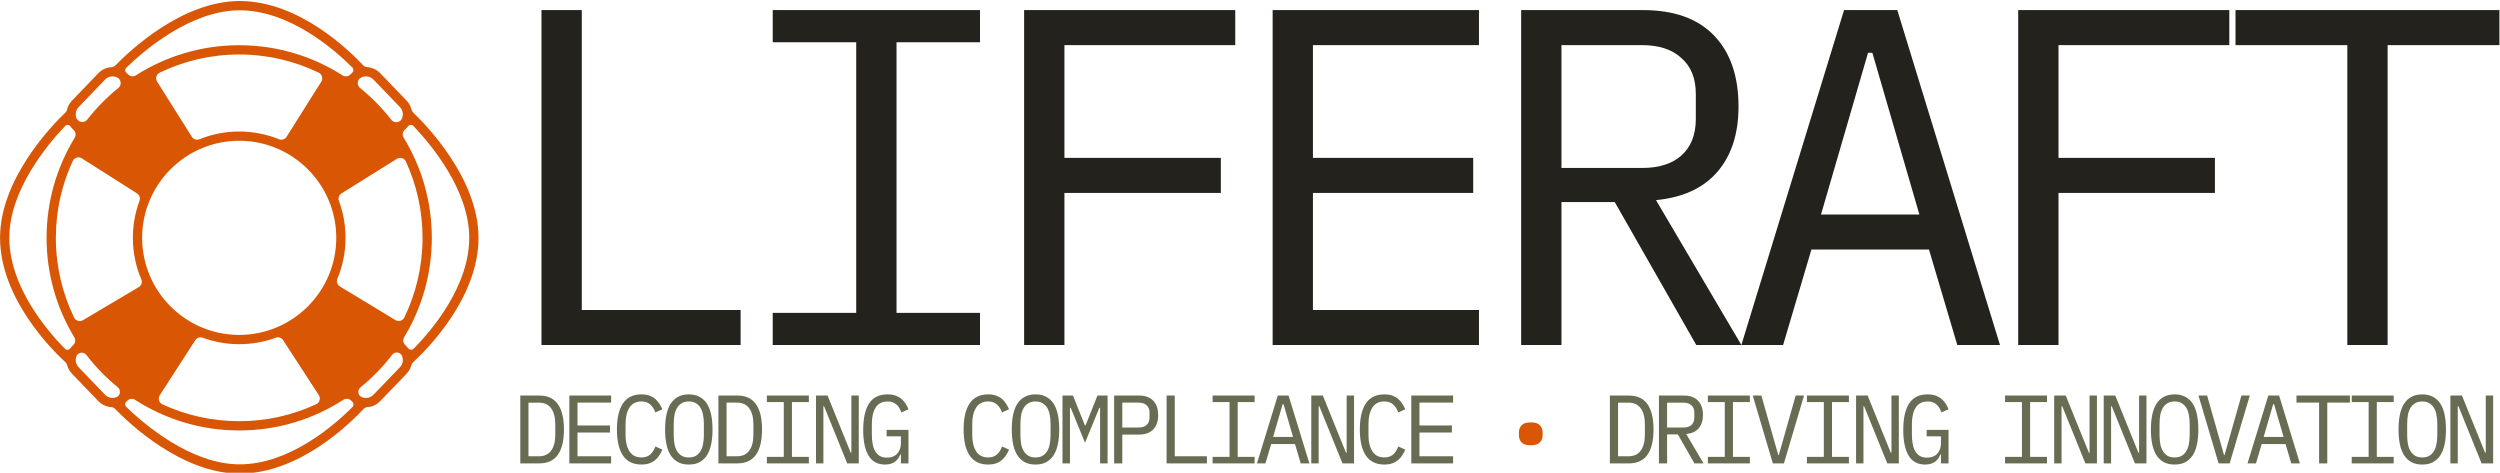
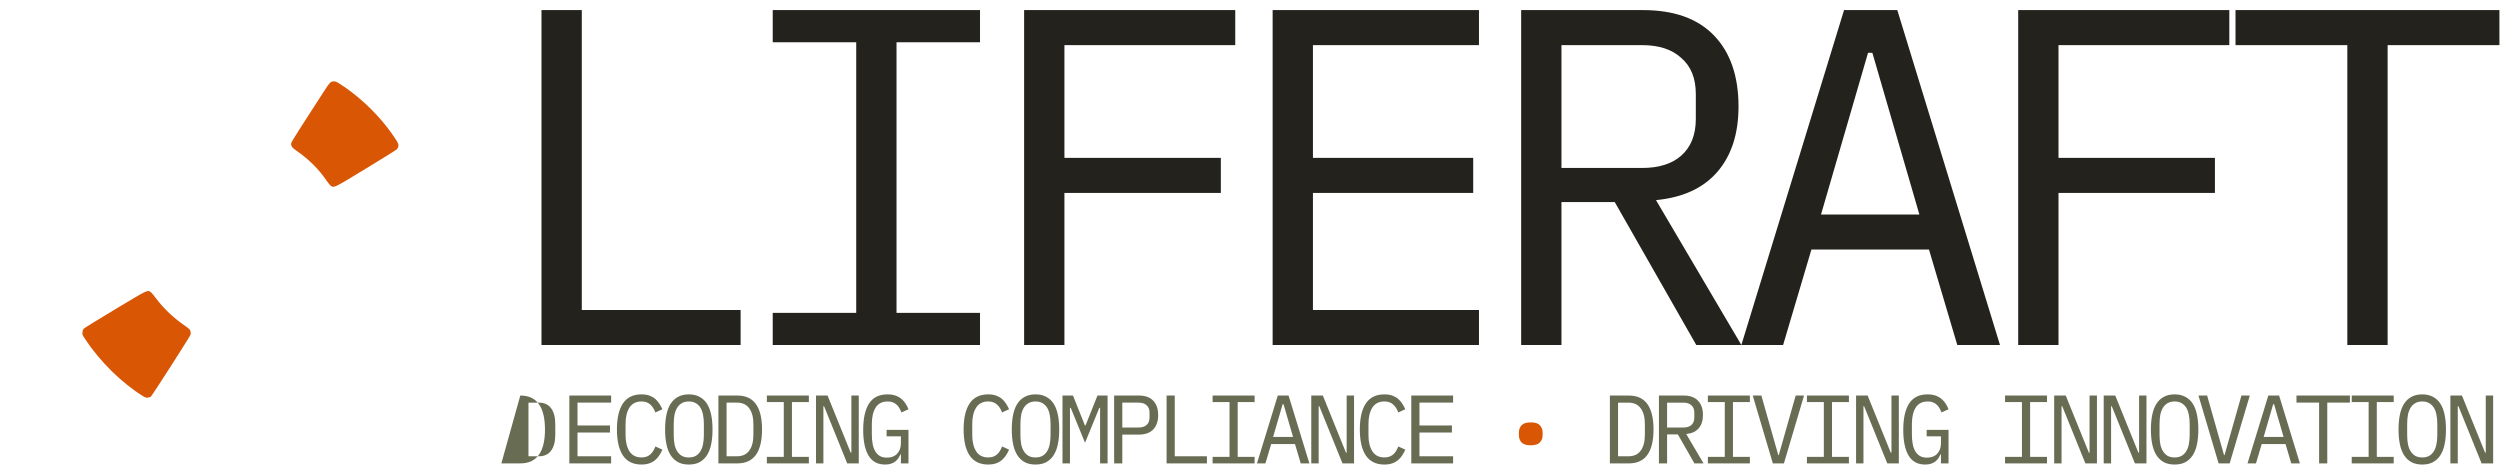
<svg xmlns="http://www.w3.org/2000/svg" xmlns:ns1="http://sodipodi.sourceforge.net/DTD/sodipodi-0.dtd" xmlns:ns2="http://www.inkscape.org/namespaces/inkscape" version="1.1" id="svg2" width="1586.619" height="300.001" viewBox="0 0 1586.619 300.001" ns1:docname="liferaft-logo.svg" ns2:version="1.4 (e7c3feb1, 2024-10-09)" ns2:export-filename="liferaft 3.0 IBM.png" ns2:export-xdpi="96" ns2:export-ydpi="96">
  <defs id="defs6" />
  <ns1:namedview id="namedview4" pagecolor="#ffffff" bordercolor="#000000" borderopacity="0.25" ns2:showpageshadow="true" ns2:pageopacity="0.0" ns2:pagecheckerboard="false" ns2:deskcolor="#ffffff" showgrid="false" ns2:clip-to-page="false" showborder="true" ns2:zoom="0.51" ns2:cx="933.33333" ns2:cy="84.313725" ns2:window-width="1920" ns2:window-height="953" ns2:window-x="0" ns2:window-y="25" ns2:window-maximized="1" ns2:current-layer="g8" />
  <g id="g8" ns2:groupmode="layer" ns2:label="ink_ext_XXXXXX" transform="matrix(1.333,0,0,-1.333,128.053,2616.667)">
    <path style="fill:#6c6753;fill-opacity:1;stroke-width:58.999" d="" id="path8" transform="matrix(0.75,0,0,-0.75,0,2000)" />
    <path style="fill:#d85604;fill-opacity:1;stroke-width:1.304" d="" id="path29" transform="matrix(0.75,0,0,-0.75,0,2000)" />
    <path style="fill:#d85604;fill-opacity:1;stroke-width:0.922" d="" id="path36" transform="matrix(0.75,0,0,-0.75,0,2000)" />
    <path style="fill:#d85604;fill-opacity:1;stroke-width:2.21" d="" id="path39" transform="matrix(0.75,0,0,-0.75,0,2000)" />
    <path style="font-size:228.45px;font-family:'IBM Plex Mono';-inkscape-font-specification:'IBM Plex Mono';letter-spacing:-18.75px;word-spacing:0px;fill:#24221c;stroke-width:184.532" d="m 161.739,1798.726 v 159.458 h 19.19 v -142.781 h 75.617 v -16.677 z m 110.096,0 v 15.306 h 39.75 v 128.846 h -39.75 v 15.306 h 98.69 v -15.306 h -39.75 V 1814.032 h 39.75 v -15.306 z m 119.691,0 v 159.458 h 100.518 v -16.677 h -81.328 v -53.686 h 74.475 v -16.677 h -74.475 v -72.419 z m 118.32,0 v 159.458 h 98.234 v -16.677 h -79.044 v -53.686 h 76.302 v -16.677 h -76.302 v -55.742 h 79.044 v -16.677 z m 137.51,0 h -19.19 v 159.458 h 58.026 q 22.16,0 33.811,-12.108 11.651,-12.108 11.651,-33.811 0,-19.418 -10.052,-31.069 -10.052,-11.651 -29.242,-13.479 l 40.664,-68.992 h -21.474 l -38.837,68.078 h -25.358 z m 38.38,84.298 q 12.108,0 18.733,5.94 6.854,6.168 6.854,17.362 v 11.879 q 0,11.194 -6.854,17.134 -6.625,6.168 -18.733,6.168 h -38.38 v -58.483 z m 150.075,-84.298 -13.479,45.462 h -55.97 l -13.479,-45.462 h -19.875 l 48.888,159.458 h 25.358 l 48.888,-159.458 z m -40.436,139.126 h -2.056 l -22.388,-76.988 h 46.832 z m 69.432,-139.126 v 159.458 h 100.518 v -16.677 h -81.328 v -53.686 h 74.475 v -16.677 h -74.475 v -72.419 z m 175.889,142.781 v -142.781 h -19.19 v 142.781 h -53.229 v 16.677 h 125.647 v -16.677 z" id="text1" aria-label="LIFERAFT" />
    <g id="text2" style="font-weight:500;font-size:46.275px;font-family:dosis;-inkscape-font-specification:'dosis Medium';letter-spacing:-4.185px;word-spacing:0px;fill:#676c53;stroke-width:146.652" transform="matrix(1,0,0,-1,0,4.594)" aria-label="DECODING COMPLIANCE • DRIVING INNOVATION">
-       <path style="font-weight:normal;font-family:'IBM Plex Mono';-inkscape-font-specification:'IBM Plex Mono'" d="m 151.655,-1770.078 h 9.024 q 5.923,0 8.838,4.072 2.915,4.072 2.915,12.078 0,8.005 -2.915,12.078 -2.915,4.072 -8.838,4.072 h -9.024 z m 8.838,28.922 q 3.887,0 5.831,-2.684 1.99,-2.684 1.99,-7.589 v -4.998 q 0,-4.905 -1.99,-7.589 -1.944,-2.684 -5.831,-2.684 h -4.951 v 25.544 z m 14.51,3.378 v -32.3 h 19.898 v 3.378 h -16.011 v 10.875 h 15.456 v 3.378 h -15.456 v 11.291 h 16.011 v 3.378 z m 34.362,0.555 q -5.923,0 -8.838,-4.304 -2.869,-4.303 -2.869,-12.402 0,-8.098 2.869,-12.402 2.915,-4.303 8.838,-4.303 2.221,0 3.841,0.602 1.62,0.602 2.776,1.62 1.157,1.018 1.944,2.314 0.787,1.249 1.388,2.545 l -3.332,1.527 q -0.416,-1.064 -0.972,-1.99 -0.555,-0.972 -1.342,-1.666 -0.74,-0.74 -1.805,-1.157 -1.018,-0.416 -2.499,-0.416 -3.841,0 -5.738,2.915 -1.851,2.915 -1.851,7.774 v 5.275 q 0,4.859 1.851,7.774 1.897,2.915 5.738,2.915 1.481,0 2.499,-0.416 1.064,-0.416 1.805,-1.111 0.787,-0.74 1.342,-1.666 0.555,-0.972 0.972,-2.036 l 3.332,1.527 q -0.602,1.342 -1.388,2.591 -0.787,1.25 -1.944,2.268 -1.157,1.018 -2.776,1.62 -1.62,0.602 -3.841,0.602 z m 22.516,0 q -2.962,0 -5.09,-1.111 -2.129,-1.157 -3.517,-3.285 -1.388,-2.129 -2.036,-5.229 -0.648,-3.1 -0.648,-7.08 0,-3.933 0.648,-7.034 0.648,-3.147 2.036,-5.275 1.388,-2.129 3.517,-3.239 2.129,-1.157 5.09,-1.157 2.962,0 5.09,1.157 2.129,1.111 3.517,3.239 1.388,2.129 2.036,5.275 0.648,3.1 0.648,7.034 0,3.98 -0.648,7.08 -0.648,3.1 -2.036,5.229 -1.388,2.129 -3.517,3.285 -2.129,1.111 -5.09,1.111 z m 0,-3.378 q 1.944,0 3.286,-0.74 1.342,-0.787 2.221,-2.175 0.879,-1.388 1.249,-3.332 0.416,-1.99 0.416,-4.442 v -5.275 q 0,-2.406 -0.416,-4.396 -0.37,-1.99 -1.249,-3.378 -0.879,-1.388 -2.221,-2.129 -1.342,-0.787 -3.286,-0.787 -1.944,0 -3.286,0.787 -1.342,0.74 -2.221,2.129 -0.879,1.388 -1.296,3.378 -0.37,1.99 -0.37,4.396 v 5.275 q 0,2.453 0.37,4.442 0.416,1.944 1.296,3.332 0.879,1.388 2.221,2.175 1.342,0.74 3.286,0.74 z m 14.094,-29.477 h 9.024 q 5.923,0 8.838,4.072 2.915,4.072 2.915,12.078 0,8.005 -2.915,12.078 -2.915,4.072 -8.838,4.072 h -9.024 z m 8.838,28.922 q 3.887,0 5.831,-2.684 1.99,-2.684 1.99,-7.589 v -4.998 q 0,-4.905 -1.99,-7.589 -1.944,-2.684 -5.831,-2.684 h -4.951 v 25.544 z m 14.232,3.378 v -3.1 h 8.052 v -26.099 h -8.052 v -3.1 h 19.991 v 3.1 h -8.052 v 26.099 h 8.052 v 3.1 z m 27.236,-27.21 h -0.324 v 27.21 h -3.517 v -32.3 h 5.507 l 11.013,27.21 h 0.324 v -27.21 h 3.517 v 32.3 h -5.507 z m 36.583,22.906 h -0.231 q -0.416,0.925 -0.972,1.805 -0.555,0.879 -1.435,1.573 -0.833,0.648 -2.036,1.064 -1.203,0.416 -2.869,0.416 -5.275,0 -7.867,-4.257 -2.545,-4.257 -2.545,-12.216 0,-8.329 2.823,-12.633 2.823,-4.303 8.7,-4.303 2.267,0 3.933,0.602 1.666,0.602 2.823,1.62 1.203,1.018 1.99,2.314 0.787,1.249 1.296,2.545 l -3.332,1.527 q -0.416,-1.064 -0.972,-1.99 -0.509,-0.972 -1.296,-1.666 -0.74,-0.74 -1.805,-1.157 -1.064,-0.416 -2.499,-0.416 -3.887,0 -5.738,2.915 -1.805,2.915 -1.805,7.774 v 4.998 q 0,2.453 0.37,4.489 0.37,1.99 1.203,3.471 0.879,1.481 2.221,2.314 1.388,0.787 3.378,0.787 3.147,0 4.905,-1.897 1.758,-1.897 1.758,-4.905 v -3.332 h -6.802 v -3.1 h 10.412 v 15.965 h -3.609 z m 41.561,4.859 q -5.923,0 -8.838,-4.304 -2.869,-4.303 -2.869,-12.402 0,-8.098 2.869,-12.402 2.915,-4.303 8.838,-4.303 2.221,0 3.841,0.602 1.62,0.602 2.776,1.62 1.157,1.018 1.944,2.314 0.787,1.249 1.388,2.545 l -3.332,1.527 q -0.416,-1.064 -0.972,-1.99 -0.555,-0.972 -1.342,-1.666 -0.74,-0.74 -1.805,-1.157 -1.018,-0.416 -2.499,-0.416 -3.841,0 -5.738,2.915 -1.851,2.915 -1.851,7.774 v 5.275 q 0,4.859 1.851,7.774 1.897,2.915 5.738,2.915 1.481,0 2.499,-0.416 1.064,-0.416 1.805,-1.111 0.787,-0.74 1.342,-1.666 0.555,-0.972 0.972,-2.036 l 3.332,1.527 q -0.602,1.342 -1.388,2.591 -0.787,1.25 -1.944,2.268 -1.157,1.018 -2.776,1.62 -1.62,0.602 -3.841,0.602 z m 22.516,0 q -2.962,0 -5.09,-1.111 -2.129,-1.157 -3.517,-3.285 -1.388,-2.129 -2.036,-5.229 -0.648,-3.1 -0.648,-7.08 0,-3.933 0.648,-7.034 0.648,-3.147 2.036,-5.275 1.388,-2.129 3.517,-3.239 2.129,-1.157 5.09,-1.157 2.962,0 5.09,1.157 2.129,1.111 3.517,3.239 1.388,2.129 2.036,5.275 0.648,3.1 0.648,7.034 0,3.98 -0.648,7.08 -0.648,3.1 -2.036,5.229 -1.388,2.129 -3.517,3.285 -2.129,1.111 -5.09,1.111 z m 0,-3.378 q 1.944,0 3.286,-0.74 1.342,-0.787 2.221,-2.175 0.879,-1.388 1.249,-3.332 0.416,-1.99 0.416,-4.442 v -5.275 q 0,-2.406 -0.416,-4.396 -0.37,-1.99 -1.249,-3.378 -0.879,-1.388 -2.221,-2.129 -1.342,-0.787 -3.286,-0.787 -1.944,0 -3.286,0.787 -1.342,0.74 -2.221,2.129 -0.879,1.388 -1.296,3.378 -0.37,1.99 -0.37,4.396 v 5.275 q 0,2.453 0.37,4.442 0.416,1.944 1.296,3.332 0.879,1.388 2.221,2.175 1.342,0.74 3.286,0.74 z m 30.753,-13.373 v -10.227 h -0.37 l -6.802,16.613 -6.802,-16.613 h -0.37 v 10.227 16.196 h -3.563 v -32.3 h 4.998 l 5.692,14.253 h 0.278 l 5.692,-14.253 h 4.813 v 32.3 h -3.563 z m 6.69,16.196 v -32.3 h 11.754 q 4.489,0 6.849,2.453 2.36,2.453 2.36,6.849 0,4.396 -2.36,6.849 -2.36,2.453 -6.849,2.453 h -7.867 v 13.697 z m 3.887,-17.075 h 7.774 q 2.453,0 3.795,-1.203 1.388,-1.249 1.388,-3.517 v -2.406 q 0,-2.268 -1.388,-3.471 -1.342,-1.25 -3.795,-1.25 h -7.774 z m 21.081,17.075 v -32.3 h 3.887 v 28.922 h 15.317 v 3.378 z m 21.914,0 v -3.1 h 8.052 v -26.099 h -8.052 v -3.1 h 19.991 v 3.1 h -8.052 v 26.099 h 8.052 v 3.1 z m 41.951,0 -2.73,-9.209 h -11.337 l -2.73,9.209 h -4.026 l 9.903,-32.3 h 5.136 l 9.903,32.3 z m -8.191,-28.181 h -0.416 l -4.535,15.595 h 9.486 z m 17.055,0.972 h -0.324 v 27.21 h -3.517 v -32.3 h 5.507 l 11.013,27.21 h 0.324 v -27.21 h 3.517 v 32.3 h -5.507 z m 30.984,27.765 q -5.923,0 -8.838,-4.304 -2.869,-4.303 -2.869,-12.402 0,-8.098 2.869,-12.402 2.915,-4.303 8.838,-4.303 2.221,0 3.841,0.602 1.62,0.602 2.776,1.62 1.157,1.018 1.944,2.314 0.787,1.249 1.388,2.545 l -3.332,1.527 q -0.416,-1.064 -0.972,-1.99 -0.555,-0.972 -1.342,-1.666 -0.74,-0.74 -1.805,-1.157 -1.018,-0.416 -2.499,-0.416 -3.841,0 -5.738,2.915 -1.851,2.915 -1.851,7.774 v 5.275 q 0,4.859 1.851,7.774 1.897,2.915 5.738,2.915 1.481,0 2.499,-0.416 1.064,-0.416 1.805,-1.111 0.787,-0.74 1.342,-1.666 0.555,-0.972 0.972,-2.036 l 3.332,1.527 q -0.602,1.342 -1.388,2.591 -0.787,1.25 -1.944,2.268 -1.157,1.018 -2.776,1.62 -1.62,0.602 -3.841,0.602 z m 12.798,-0.555 v -32.3 h 19.898 v 3.378 h -16.011 v 10.875 h 15.456 v 3.378 h -15.456 v 11.291 h 16.011 v 3.378 z" id="path1" />
+       <path style="font-weight:normal;font-family:'IBM Plex Mono';-inkscape-font-specification:'IBM Plex Mono'" d="m 151.655,-1770.078 q 5.923,0 8.838,4.072 2.915,4.072 2.915,12.078 0,8.005 -2.915,12.078 -2.915,4.072 -8.838,4.072 h -9.024 z m 8.838,28.922 q 3.887,0 5.831,-2.684 1.99,-2.684 1.99,-7.589 v -4.998 q 0,-4.905 -1.99,-7.589 -1.944,-2.684 -5.831,-2.684 h -4.951 v 25.544 z m 14.51,3.378 v -32.3 h 19.898 v 3.378 h -16.011 v 10.875 h 15.456 v 3.378 h -15.456 v 11.291 h 16.011 v 3.378 z m 34.362,0.555 q -5.923,0 -8.838,-4.304 -2.869,-4.303 -2.869,-12.402 0,-8.098 2.869,-12.402 2.915,-4.303 8.838,-4.303 2.221,0 3.841,0.602 1.62,0.602 2.776,1.62 1.157,1.018 1.944,2.314 0.787,1.249 1.388,2.545 l -3.332,1.527 q -0.416,-1.064 -0.972,-1.99 -0.555,-0.972 -1.342,-1.666 -0.74,-0.74 -1.805,-1.157 -1.018,-0.416 -2.499,-0.416 -3.841,0 -5.738,2.915 -1.851,2.915 -1.851,7.774 v 5.275 q 0,4.859 1.851,7.774 1.897,2.915 5.738,2.915 1.481,0 2.499,-0.416 1.064,-0.416 1.805,-1.111 0.787,-0.74 1.342,-1.666 0.555,-0.972 0.972,-2.036 l 3.332,1.527 q -0.602,1.342 -1.388,2.591 -0.787,1.25 -1.944,2.268 -1.157,1.018 -2.776,1.62 -1.62,0.602 -3.841,0.602 z m 22.516,0 q -2.962,0 -5.09,-1.111 -2.129,-1.157 -3.517,-3.285 -1.388,-2.129 -2.036,-5.229 -0.648,-3.1 -0.648,-7.08 0,-3.933 0.648,-7.034 0.648,-3.147 2.036,-5.275 1.388,-2.129 3.517,-3.239 2.129,-1.157 5.09,-1.157 2.962,0 5.09,1.157 2.129,1.111 3.517,3.239 1.388,2.129 2.036,5.275 0.648,3.1 0.648,7.034 0,3.98 -0.648,7.08 -0.648,3.1 -2.036,5.229 -1.388,2.129 -3.517,3.285 -2.129,1.111 -5.09,1.111 z m 0,-3.378 q 1.944,0 3.286,-0.74 1.342,-0.787 2.221,-2.175 0.879,-1.388 1.249,-3.332 0.416,-1.99 0.416,-4.442 v -5.275 q 0,-2.406 -0.416,-4.396 -0.37,-1.99 -1.249,-3.378 -0.879,-1.388 -2.221,-2.129 -1.342,-0.787 -3.286,-0.787 -1.944,0 -3.286,0.787 -1.342,0.74 -2.221,2.129 -0.879,1.388 -1.296,3.378 -0.37,1.99 -0.37,4.396 v 5.275 q 0,2.453 0.37,4.442 0.416,1.944 1.296,3.332 0.879,1.388 2.221,2.175 1.342,0.74 3.286,0.74 z m 14.094,-29.477 h 9.024 q 5.923,0 8.838,4.072 2.915,4.072 2.915,12.078 0,8.005 -2.915,12.078 -2.915,4.072 -8.838,4.072 h -9.024 z m 8.838,28.922 q 3.887,0 5.831,-2.684 1.99,-2.684 1.99,-7.589 v -4.998 q 0,-4.905 -1.99,-7.589 -1.944,-2.684 -5.831,-2.684 h -4.951 v 25.544 z m 14.232,3.378 v -3.1 h 8.052 v -26.099 h -8.052 v -3.1 h 19.991 v 3.1 h -8.052 v 26.099 h 8.052 v 3.1 z m 27.236,-27.21 h -0.324 v 27.21 h -3.517 v -32.3 h 5.507 l 11.013,27.21 h 0.324 v -27.21 h 3.517 v 32.3 h -5.507 z m 36.583,22.906 h -0.231 q -0.416,0.925 -0.972,1.805 -0.555,0.879 -1.435,1.573 -0.833,0.648 -2.036,1.064 -1.203,0.416 -2.869,0.416 -5.275,0 -7.867,-4.257 -2.545,-4.257 -2.545,-12.216 0,-8.329 2.823,-12.633 2.823,-4.303 8.7,-4.303 2.267,0 3.933,0.602 1.666,0.602 2.823,1.62 1.203,1.018 1.99,2.314 0.787,1.249 1.296,2.545 l -3.332,1.527 q -0.416,-1.064 -0.972,-1.99 -0.509,-0.972 -1.296,-1.666 -0.74,-0.74 -1.805,-1.157 -1.064,-0.416 -2.499,-0.416 -3.887,0 -5.738,2.915 -1.805,2.915 -1.805,7.774 v 4.998 q 0,2.453 0.37,4.489 0.37,1.99 1.203,3.471 0.879,1.481 2.221,2.314 1.388,0.787 3.378,0.787 3.147,0 4.905,-1.897 1.758,-1.897 1.758,-4.905 v -3.332 h -6.802 v -3.1 h 10.412 v 15.965 h -3.609 z m 41.561,4.859 q -5.923,0 -8.838,-4.304 -2.869,-4.303 -2.869,-12.402 0,-8.098 2.869,-12.402 2.915,-4.303 8.838,-4.303 2.221,0 3.841,0.602 1.62,0.602 2.776,1.62 1.157,1.018 1.944,2.314 0.787,1.249 1.388,2.545 l -3.332,1.527 q -0.416,-1.064 -0.972,-1.99 -0.555,-0.972 -1.342,-1.666 -0.74,-0.74 -1.805,-1.157 -1.018,-0.416 -2.499,-0.416 -3.841,0 -5.738,2.915 -1.851,2.915 -1.851,7.774 v 5.275 q 0,4.859 1.851,7.774 1.897,2.915 5.738,2.915 1.481,0 2.499,-0.416 1.064,-0.416 1.805,-1.111 0.787,-0.74 1.342,-1.666 0.555,-0.972 0.972,-2.036 l 3.332,1.527 q -0.602,1.342 -1.388,2.591 -0.787,1.25 -1.944,2.268 -1.157,1.018 -2.776,1.62 -1.62,0.602 -3.841,0.602 z m 22.516,0 q -2.962,0 -5.09,-1.111 -2.129,-1.157 -3.517,-3.285 -1.388,-2.129 -2.036,-5.229 -0.648,-3.1 -0.648,-7.08 0,-3.933 0.648,-7.034 0.648,-3.147 2.036,-5.275 1.388,-2.129 3.517,-3.239 2.129,-1.157 5.09,-1.157 2.962,0 5.09,1.157 2.129,1.111 3.517,3.239 1.388,2.129 2.036,5.275 0.648,3.1 0.648,7.034 0,3.98 -0.648,7.08 -0.648,3.1 -2.036,5.229 -1.388,2.129 -3.517,3.285 -2.129,1.111 -5.09,1.111 z m 0,-3.378 q 1.944,0 3.286,-0.74 1.342,-0.787 2.221,-2.175 0.879,-1.388 1.249,-3.332 0.416,-1.99 0.416,-4.442 v -5.275 q 0,-2.406 -0.416,-4.396 -0.37,-1.99 -1.249,-3.378 -0.879,-1.388 -2.221,-2.129 -1.342,-0.787 -3.286,-0.787 -1.944,0 -3.286,0.787 -1.342,0.74 -2.221,2.129 -0.879,1.388 -1.296,3.378 -0.37,1.99 -0.37,4.396 v 5.275 q 0,2.453 0.37,4.442 0.416,1.944 1.296,3.332 0.879,1.388 2.221,2.175 1.342,0.74 3.286,0.74 z m 30.753,-13.373 v -10.227 h -0.37 l -6.802,16.613 -6.802,-16.613 h -0.37 v 10.227 16.196 h -3.563 v -32.3 h 4.998 l 5.692,14.253 h 0.278 l 5.692,-14.253 h 4.813 v 32.3 h -3.563 z m 6.69,16.196 v -32.3 h 11.754 q 4.489,0 6.849,2.453 2.36,2.453 2.36,6.849 0,4.396 -2.36,6.849 -2.36,2.453 -6.849,2.453 h -7.867 v 13.697 z m 3.887,-17.075 h 7.774 q 2.453,0 3.795,-1.203 1.388,-1.249 1.388,-3.517 v -2.406 q 0,-2.268 -1.388,-3.471 -1.342,-1.25 -3.795,-1.25 h -7.774 z m 21.081,17.075 v -32.3 h 3.887 v 28.922 h 15.317 v 3.378 z m 21.914,0 v -3.1 h 8.052 v -26.099 h -8.052 v -3.1 h 19.991 v 3.1 h -8.052 v 26.099 h 8.052 v 3.1 z m 41.951,0 -2.73,-9.209 h -11.337 l -2.73,9.209 h -4.026 l 9.903,-32.3 h 5.136 l 9.903,32.3 z m -8.191,-28.181 h -0.416 l -4.535,15.595 h 9.486 z m 17.055,0.972 h -0.324 v 27.21 h -3.517 v -32.3 h 5.507 l 11.013,27.21 h 0.324 v -27.21 h 3.517 v 32.3 h -5.507 z m 30.984,27.765 q -5.923,0 -8.838,-4.304 -2.869,-4.303 -2.869,-12.402 0,-8.098 2.869,-12.402 2.915,-4.303 8.838,-4.303 2.221,0 3.841,0.602 1.62,0.602 2.776,1.62 1.157,1.018 1.944,2.314 0.787,1.249 1.388,2.545 l -3.332,1.527 q -0.416,-1.064 -0.972,-1.99 -0.555,-0.972 -1.342,-1.666 -0.74,-0.74 -1.805,-1.157 -1.018,-0.416 -2.499,-0.416 -3.841,0 -5.738,2.915 -1.851,2.915 -1.851,7.774 v 5.275 q 0,4.859 1.851,7.774 1.897,2.915 5.738,2.915 1.481,0 2.499,-0.416 1.064,-0.416 1.805,-1.111 0.787,-0.74 1.342,-1.666 0.555,-0.972 0.972,-2.036 l 3.332,1.527 q -0.602,1.342 -1.388,2.591 -0.787,1.25 -1.944,2.268 -1.157,1.018 -2.776,1.62 -1.62,0.602 -3.841,0.602 z m 12.798,-0.555 v -32.3 h 19.898 v 3.378 h -16.011 v 10.875 h 15.456 v 3.378 h -15.456 v 11.291 h 16.011 v 3.378 z" id="path1" />
      <path style="font-weight:normal;font-family:'IBM Plex Mono';-inkscape-font-specification:'IBM Plex Mono';fill:#d85604" d="m 632.739,-1746.385 q -3.1,0 -4.396,-1.388 -1.249,-1.388 -1.249,-3.424 v -1.296 q 0,-2.036 1.249,-3.424 1.296,-1.388 4.396,-1.388 3.1,0 4.35,1.388 1.296,1.388 1.296,3.424 v 1.296 q 0,2.036 -1.296,3.424 -1.249,1.388 -4.35,1.388 z" id="path2" />
      <path style="font-weight:normal;font-family:'IBM Plex Mono';-inkscape-font-specification:'IBM Plex Mono'" d="m 670.413,-1770.078 h 9.024 q 5.923,0 8.838,4.072 2.915,4.072 2.915,12.078 0,8.005 -2.915,12.078 -2.915,4.072 -8.838,4.072 h -9.024 z m 8.838,28.922 q 3.887,0 5.831,-2.684 1.99,-2.684 1.99,-7.589 v -4.998 q 0,-4.905 -1.99,-7.589 -1.944,-2.684 -5.831,-2.684 h -4.951 v 25.544 z m 18.397,3.378 h -3.887 v -32.3 h 11.754 q 4.489,0 6.849,2.453 2.36,2.453 2.36,6.849 0,3.933 -2.036,6.293 -2.036,2.36 -5.923,2.73 l 8.237,13.975 h -4.35 l -7.867,-13.79 h -5.136 z m 7.774,-17.075 q 2.453,0 3.795,-1.203 1.388,-1.249 1.388,-3.517 v -2.406 q 0,-2.268 -1.388,-3.471 -1.342,-1.25 -3.795,-1.25 h -7.774 v 11.846 z m 11.641,17.075 v -3.1 h 8.052 v -26.099 h -8.052 v -3.1 h 19.991 v 3.1 h -8.052 v 26.099 h 8.052 v 3.1 z m 30.938,0 -9.579,-32.3 h 4.118 l 4.581,16.15 3.471,12.216 h 0.231 l 3.471,-12.216 4.581,-16.15 h 3.98 l -9.579,32.3 z m 16.222,0 v -3.1 h 8.052 v -26.099 h -8.052 v -3.1 h 19.991 v 3.1 h -8.052 v 26.099 h 8.052 v 3.1 z m 27.236,-27.21 h -0.324 v 27.21 h -3.517 v -32.3 h 5.507 l 11.013,27.21 h 0.324 v -27.21 h 3.517 v 32.3 h -5.507 z m 36.583,22.906 h -0.231 q -0.416,0.925 -0.972,1.805 -0.555,0.879 -1.435,1.573 -0.833,0.648 -2.036,1.064 -1.203,0.416 -2.869,0.416 -5.275,0 -7.867,-4.257 -2.545,-4.257 -2.545,-12.216 0,-8.329 2.823,-12.633 2.823,-4.303 8.7,-4.303 2.267,0 3.933,0.602 1.666,0.602 2.823,1.62 1.203,1.018 1.99,2.314 0.787,1.249 1.296,2.545 l -3.332,1.527 q -0.416,-1.064 -0.972,-1.99 -0.509,-0.972 -1.296,-1.666 -0.74,-0.74 -1.805,-1.157 -1.064,-0.416 -2.499,-0.416 -3.887,0 -5.738,2.915 -1.805,2.915 -1.805,7.774 v 4.998 q 0,2.453 0.37,4.489 0.37,1.99 1.203,3.471 0.879,1.481 2.221,2.314 1.388,0.787 3.378,0.787 3.147,0 4.905,-1.897 1.758,-1.897 1.758,-4.905 v -3.332 h -6.802 v -3.1 h 10.412 v 15.965 h -3.609 z m 30.501,4.304 v -3.1 h 8.052 v -26.099 h -8.052 v -3.1 h 19.991 v 3.1 h -8.052 v 26.099 h 8.052 v 3.1 z m 27.236,-27.21 h -0.324 v 27.21 h -3.517 v -32.3 h 5.507 l 11.013,27.21 h 0.324 v -27.21 h 3.517 v 32.3 h -5.507 z m 23.58,0 h -0.324 v 27.21 h -3.517 v -32.3 h 5.507 l 11.013,27.21 h 0.324 v -27.21 h 3.517 v 32.3 h -5.507 z m 29.92,27.765 q -2.962,0 -5.09,-1.111 -2.129,-1.157 -3.517,-3.285 -1.388,-2.129 -2.036,-5.229 -0.648,-3.1 -0.648,-7.08 0,-3.933 0.648,-7.034 0.648,-3.147 2.036,-5.275 1.388,-2.129 3.517,-3.239 2.129,-1.157 5.09,-1.157 2.962,0 5.09,1.157 2.129,1.111 3.517,3.239 1.388,2.129 2.036,5.275 0.648,3.1 0.648,7.034 0,3.98 -0.648,7.08 -0.648,3.1 -2.036,5.229 -1.388,2.129 -3.517,3.285 -2.129,1.111 -5.09,1.111 z m 0,-3.378 q 1.944,0 3.286,-0.74 1.342,-0.787 2.221,-2.175 0.879,-1.388 1.249,-3.332 0.416,-1.99 0.416,-4.442 v -5.275 q 0,-2.406 -0.416,-4.396 -0.37,-1.99 -1.249,-3.378 -0.879,-1.388 -2.221,-2.129 -1.342,-0.787 -3.286,-0.787 -1.944,0 -3.286,0.787 -1.342,0.74 -2.221,2.129 -0.879,1.388 -1.296,3.378 -0.37,1.99 -0.37,4.396 v 5.275 q 0,2.453 0.37,4.442 0.416,1.944 1.296,3.332 0.879,1.388 2.221,2.175 1.342,0.74 3.286,0.74 z m 20.942,2.823 -9.579,-32.3 h 4.118 l 4.581,16.15 3.471,12.216 h 0.231 l 3.471,-12.216 4.581,-16.15 h 3.98 l -9.579,32.3 z m 34.593,0 -2.73,-9.209 h -11.337 l -2.73,9.209 h -4.026 l 9.903,-32.3 h 5.137 l 9.903,32.3 z m -8.191,-28.181 h -0.416 l -4.535,15.595 h 9.486 z m 25.338,-0.74 v 28.922 h -3.887 v -28.922 h -10.782 v -3.378 h 25.451 v 3.378 z m 11.641,28.922 v -3.1 h 8.052 v -26.099 h -8.052 v -3.1 h 19.991 v 3.1 h -8.052 v 26.099 h 8.052 v 3.1 z m 33.575,0.555 q -2.962,0 -5.09,-1.111 -2.129,-1.157 -3.517,-3.285 -1.388,-2.129 -2.036,-5.229 -0.648,-3.1 -0.648,-7.08 0,-3.933 0.648,-7.034 0.648,-3.147 2.036,-5.275 1.388,-2.129 3.517,-3.239 2.129,-1.157 5.09,-1.157 2.962,0 5.09,1.157 2.129,1.111 3.517,3.239 1.388,2.129 2.036,5.275 0.648,3.1 0.648,7.034 0,3.98 -0.648,7.08 -0.648,3.1 -2.036,5.229 -1.388,2.129 -3.517,3.285 -2.129,1.111 -5.09,1.111 z m 0,-3.378 q 1.944,0 3.285,-0.74 1.342,-0.787 2.221,-2.175 0.879,-1.388 1.249,-3.332 0.416,-1.99 0.416,-4.442 v -5.275 q 0,-2.406 -0.416,-4.396 -0.37,-1.99 -1.249,-3.378 -0.879,-1.388 -2.221,-2.129 -1.342,-0.787 -3.285,-0.787 -1.944,0 -3.285,0.787 -1.342,0.74 -2.221,2.129 -0.879,1.388 -1.296,3.378 -0.37,1.99 -0.37,4.396 v 5.275 q 0,2.453 0.37,4.442 0.416,1.944 1.296,3.332 0.879,1.388 2.221,2.175 1.342,0.74 3.285,0.74 z m 17.24,-24.387 h -0.324 v 27.21 h -3.517 v -32.3 h 5.507 l 11.013,27.21 h 0.324 v -27.21 h 3.517 v 32.3 h -5.507 z" id="path3" />
    </g>
    <g id="g2" transform="translate(0,2.0980591e-4)">
-       <path d="m 100.953,1797.029 c -0.767,-0.782 -2.038,-0.677 -2.698,0.196 -0.299,0.398 -0.63,0.772 -0.996,1.125 l -0.426,0.408 c -0.998,0.961 -1.202,2.486 -0.485,3.671 8.361,13.824 13.178,30.021 13.178,47.324 0,17.465 -4.91,33.803 -13.42,47.712 -0.725,1.187 -0.523,2.72 0.479,3.684 l 0.673,0.648 c 0.345,0.331 0.656,0.681 0.935,1.048 0.632,0.828 1.844,0.919 2.563,0.166 8.484,-8.9 26.584,-30.542 26.584,-53.214 0,-23.136 -17.845,-44.071 -26.388,-52.767 z m -6.614,-8.89 -12.584,-13.087 c -0.919,-0.959 -2.159,-1.499 -3.486,-1.525 -0.909,-0.026 -1.795,0.206 -2.569,0.652 -0.018,0.012 -0.044,0.03 -0.075,0.052 -1.438,1.06 -1.452,3.203 -0.065,4.33 5.618,4.564 10.688,9.777 15.094,15.526 1.089,1.422 3.225,1.454 4.336,0.052 0.081,-0.103 0.141,-0.186 0.168,-0.242 0.967,-1.842 0.701,-4.176 -0.818,-5.756 z m -76.277,-46.226 c -23.396,0 -45.738,19.321 -54.055,27.397 -0.685,0.665 -0.659,1.757 0.03,2.417 0.004,0 0.009,0.01 0.013,0.012 l 0.538,0.521 c 0.989,0.959 2.508,1.117 3.665,0.37 14.302,-9.223 31.319,-14.583 49.566,-14.583 18.266,0 35.299,5.37 49.608,14.61 1.157,0.747 2.678,0.588 3.666,-0.368 l 0.572,-0.555 0.014,-0.014 c 0.721,-0.691 0.735,-1.84 0.03,-2.549 -8.086,-8.129 -29.665,-27.258 -53.648,-27.258 z m -76.69,46.226 c -1.481,1.541 -1.77,3.797 -0.889,5.618 0.021,0.044 0.056,0.099 0.103,0.164 1.085,1.529 3.35,1.531 4.493,0.046 4.364,-5.677 9.378,-10.829 14.927,-15.347 1.412,-1.149 1.392,-3.32 -0.065,-4.413 -0.187,-0.141 -0.337,-0.242 -0.428,-0.281 -0.644,-0.281 -1.346,-0.42 -2.07,-0.398 -1.328,0.026 -2.566,0.567 -3.487,1.525 z m -33,61.657 c 0,22.676 18.148,44.36 26.619,53.246 0.678,0.711 1.843,0.638 2.414,-0.163 0.062,-0.087 0.126,-0.174 0.196,-0.265 0.429,-0.561 0.932,-1.091 1.413,-1.553 1.001,-0.963 1.195,-2.492 0.472,-3.676 -8.479,-13.891 -13.371,-30.201 -13.371,-47.633 0,-17.32 4.826,-33.533 13.204,-47.365 0.718,-1.187 0.513,-2.712 -0.486,-3.672 l -0.38,-0.366 c -0.392,-0.376 -0.747,-0.782 -1.062,-1.212 -0.614,-0.834 -1.827,-0.929 -2.554,-0.19 -8.511,8.636 -26.464,29.613 -26.464,52.85 z m 33,62.211 12.585,13.087 c 1.618,1.682 4.144,1.975 6.076,0.858 0.054,-0.032 0.166,-0.121 0.318,-0.25 1.425,-1.212 1.389,-3.415 -0.066,-4.59 -5.497,-4.443 -10.471,-9.506 -14.817,-15.082 -1.174,-1.507 -3.455,-1.517 -4.658,-0.032 -0.214,0.264 -0.369,0.477 -0.421,0.598 -0.762,1.781 -0.44,3.926 0.984,5.41 z m 76.69,46.08 c 23.976,0 45.588,-19.162 53.664,-27.278 0.666,-0.667 0.63,-1.739 -0.051,-2.391 -0.004,0 -0.008,-0.01 -0.012,-0.012 l -0.965,-0.933 c -0.984,-0.955 -2.498,-1.115 -3.655,-0.376 -14.23,9.088 -31.122,14.361 -49.224,14.361 -18.083,0 -34.96,-5.263 -49.181,-14.335 -1.156,-0.737 -2.668,-0.576 -3.653,0.378 l -0.941,0.911 -0.012,0.012 c -0.649,0.622 -0.654,1.658 -0.009,2.284 8.322,8.088 30.631,27.379 54.039,27.379 z m 42.91,-81.897 c -3.932,6.394 -9.248,11.847 -15.524,15.951 -1.361,0.889 -1.763,2.7 -0.897,4.074 l 16.371,26 c 0.879,1.398 2.734,1.814 4.12,0.917 10.936,-7.062 20.202,-16.496 27.06,-27.575 0.86,-1.391 0.43,-3.215 -0.959,-4.082 l -26.061,-16.262 c -1.402,-0.875 -3.243,-0.432 -4.11,0.977 z m 31.251,-65.598 -26.466,16.013 c -1.256,0.761 -1.773,2.323 -1.206,3.678 2.508,5.996 3.896,12.572 3.896,19.469 0,6.176 -1.115,12.097 -3.149,17.574 -0.493,1.329 0.002,2.823 1.204,3.573 l 26.404,16.476 c 1.523,0.953 3.528,0.339 4.279,-1.293 5.087,-11.069 7.927,-23.374 7.927,-36.33 0,-13.575 -3.118,-26.432 -8.67,-37.903 -0.765,-1.579 -2.718,-2.165 -4.219,-1.258 z m -95.312,-9.567 c 0.757,1.175 2.226,1.652 3.538,1.173 5.42,-1.987 11.271,-3.074 17.371,-3.074 6.104,0 11.955,1.087 17.379,3.076 1.309,0.479 2.775,0 3.534,-1.165 l 16.989,-26.188 c 0.986,-1.521 0.388,-3.555 -1.256,-4.318 -11.15,-5.178 -23.566,-8.07 -36.646,-8.07 -13.048,0 -25.436,2.878 -36.564,8.032 -1.644,0.763 -2.245,2.793 -1.263,4.314 z m -54.044,86.593 26.301,-16.698 c 1.191,-0.757 1.676,-2.24 1.184,-3.563 -2.042,-5.485 -3.161,-11.415 -3.161,-17.603 0,-7.008 1.434,-13.683 4.019,-19.759 0.581,-1.365 0.054,-2.949 -1.223,-3.706 l -26.574,-15.753 c -1.5,-0.889 -3.434,-0.299 -4.195,1.272 -5.566,11.481 -8.693,24.354 -8.693,37.946 0,13.057 2.883,25.457 8.045,36.591 0.758,1.636 2.774,2.24 4.296,1.274 z m 74.952,12.762 c -6.694,0 -13.084,-1.315 -18.937,-3.688 -1.33,-0.539 -2.854,-0.04 -3.619,1.175 l -16.536,26.264 c -0.946,1.504 -0.369,3.49 1.23,4.263 11.46,5.54 24.304,8.652 37.863,8.652 13.56,0 26.403,-3.112 37.864,-8.652 1.599,-0.772 2.175,-2.759 1.228,-4.263 l -16.536,-26.264 c -0.765,-1.214 -2.29,-1.713 -3.619,-1.175 -5.853,2.373 -12.243,3.688 -18.938,3.688 z m 46.215,-50.627 c 0,-25.485 -20.731,-46.216 -46.215,-46.216 -25.484,0 -46.216,20.731 -46.216,46.216 0,25.483 20.733,46.216 46.216,46.216 25.484,0 46.215,-20.733 46.215,-46.216 z m -89.317,72.464 16.371,-26 c 0.866,-1.375 0.463,-3.185 -0.898,-4.074 -6.265,-4.096 -11.573,-9.538 -15.504,-15.916 -0.872,-1.416 -2.726,-1.854 -4.129,-0.963 l -25.934,16.466 c -1.376,0.872 -1.795,2.694 -0.933,4.077 6.841,10.972 16.05,20.319 26.905,27.327 1.388,0.897 3.241,0.481 4.121,-0.917 z m -29.25,-115.594 26.451,15.68 c 1.347,0.798 3.087,0.418 3.965,-0.877 4.088,-6.032 9.441,-11.134 15.676,-14.933 1.427,-0.87 1.859,-2.741 0.953,-4.146 L -24.148,1776.524 c -0.879,-1.363 -2.69,-1.771 -4.065,-0.913 -10.957,6.828 -20.296,16.017 -27.305,26.848 -0.914,1.414 -0.462,3.306 0.986,4.164 z m 114.397,-30.057 -16.724,25.778 c -0.915,1.41 -0.473,3.288 0.963,4.164 7.113,4.34 13.077,10.383 17.322,17.564 l 28.795,-17.423 c 1.43,-0.866 1.87,-2.743 0.963,-4.148 -6.994,-10.825 -16.316,-20.01 -27.254,-26.842 -1.375,-0.858 -3.183,-0.452 -4.065,0.907 z m 34.474,135.442 c 1.521,-1.583 1.785,-3.918 0.818,-5.762 -0.044,-0.081 -0.156,-0.226 -0.315,-0.412 -1.224,-1.434 -3.455,-1.365 -4.611,0.125 -4.358,5.604 -9.349,10.69 -14.868,15.149 -1.442,1.167 -1.497,3.348 -0.097,4.562 0.055,0.048 0.095,0.081 0.117,0.095 1.965,1.333 4.671,1.097 6.372,-0.669 z m 37.414,-62.211 c 0,28.183 -24.97,53.743 -31.061,59.557 -0.406,0.388 -0.697,0.883 -0.83,1.432 -0.376,1.559 -1.153,3.041 -2.343,4.279 l -12.582,13.087 c -1.69,1.757 -3.902,2.706 -6.16,2.848 -0.755,0.048 -1.46,0.384 -1.975,0.937 -6.422,6.893 -30.532,30.564 -58.739,30.564 -27.517,0 -52.535,-23.807 -59.113,-30.599 -0.514,-0.531 -1.206,-0.854 -1.944,-0.895 -2.282,-0.129 -4.523,-1.079 -6.228,-2.854 l -12.585,-13.087 c -1.189,-1.238 -1.967,-2.72 -2.343,-4.28 -0.132,-0.547 -0.422,-1.042 -0.83,-1.43 -6.092,-5.818 -31.059,-31.376 -31.059,-59.557 0,-28.94 24.916,-53.567 31.066,-59.202 0.416,-0.382 0.715,-0.872 0.859,-1.418 0.402,-1.523 1.185,-2.928 2.307,-4.094 l 12.585,-13.087 c 1.45,-1.507 3.317,-2.47 5.352,-2.775 0.142,-0.02 0.394,-0.038 0.667,-0.052 0.757,-0.038 1.471,-0.361 1.997,-0.905 6.324,-6.562 31.525,-30.762 59.269,-30.762 28.464,0 52.753,24.101 58.909,30.746 0.513,0.555 1.216,0.891 1.969,0.945 0.477,0.034 0.981,0.081 1.256,0.141 1.797,0.394 3.437,1.307 4.74,2.662 l 12.582,13.087 c 1.123,1.167 1.908,2.571 2.308,4.094 0.145,0.545 0.444,1.036 0.86,1.416 6.148,5.635 31.067,30.263 31.067,59.204" style="fill:#d85604;fill-opacity:1;fill-rule:nonzero;stroke:none;stroke-width:0.02" id="path30" />
-       <path style="fill:#d85604;fill-opacity:1;fill-rule:nonzero;stroke-width:15.589;stroke-dasharray:none" d="m 61.117,1774.588 c -0.425,0.098 -1.015,0.429 -1.366,0.766 -0.273,0.262 -2.161,3.092 -9.149,13.716 -4.843,7.362 -8.863,13.499 -8.934,13.637 -0.307,0.599 -0.387,1.346 -0.215,2.001 0.208,0.792 0.632,1.365 1.365,1.844 0.278,0.182 1.064,0.693 1.746,1.135 2.952,1.915 5.474,3.95 8.111,6.543 3.002,2.952 5.281,5.76 7.549,9.303 0.367,0.574 0.696,1.037 0.731,1.029 0.035,-0.01 4.086,-2.414 9.003,-5.346 4.917,-2.932 11.662,-6.953 14.99,-8.935 6.491,-3.867 6.616,-3.95 7.015,-4.658 0.428,-0.76 0.511,-1.733 0.212,-2.508 -0.142,-0.367 -1.401,-2.268 -2.62,-3.953 -6.714,-9.283 -15.116,-17.204 -24.859,-23.436 -1.188,-0.76 -1.653,-1.013 -2.058,-1.119 -0.354,-0.093 -1.158,-0.102 -1.523,-0.018 z" id="path9" />
      <path style="fill:#d85604;fill-opacity:1;fill-rule:nonzero;stroke-width:22.32;stroke-dasharray:none" d="m 61.544,1874.449 c -0.387,0.237 -1.357,1.392 -2.156,2.566 -3.773,5.544 -8.354,10.1 -14.273,14.192 -2.164,1.496 -2.739,2.33 -2.518,3.654 0.108,0.65 4.689,7.9 15.586,24.669 2.825,4.347 3.21,4.725 4.81,4.725 0.7,0 1.298,-0.269 2.949,-1.326 8.059,-5.16 16.218,-12.669 22.309,-20.531 2.382,-3.075 4.913,-6.81 5.241,-7.734 0.36,-1.014 0.061,-2.141 -0.765,-2.886 -0.333,-0.3 -6.902,-4.377 -14.598,-9.06 -15.18,-9.236 -15.084,-9.189 -16.584,-8.27 z" id="path10" />
-       <path style="fill:#d85604;fill-opacity:1;fill-rule:nonzero;stroke-width:22.641;stroke-dasharray:none" d="m -28.621,1873.159 c -0.423,0.167 -27.183,17.601 -28.113,18.315 -0.824,0.633 -1.273,1.851 -1.078,2.923 0.312,1.708 6.284,10.044 10.948,15.281 4.535,5.092 10.702,10.501 16.231,14.234 2.274,1.535 3.228,1.748 4.471,0.995 0.83,-0.502 18.432,-29.135 18.612,-30.276 0.197,-1.251 -0.445,-2.247 -2.322,-3.6 -5.848,-4.216 -10.616,-9.219 -14.515,-15.23 -1.611,-2.483 -2.783,-3.215 -4.233,-2.642 z" id="path11" />
      <path style="fill:#d85604;fill-opacity:1;fill-rule:nonzero;stroke-width:22.751;stroke-dasharray:none" d="m -27.959,1774.377 c -10.148,6.266 -20.713,16.695 -27.665,27.308 -1.236,1.887 -1.286,2.02 -1.181,3.128 0.085,0.894 0.256,1.301 0.753,1.788 0.354,0.347 7.101,4.507 14.994,9.245 15.428,9.261 15.135,9.117 16.637,8.188 0.378,-0.234 1.577,-1.632 2.665,-3.106 3.478,-4.714 8.391,-9.378 13.642,-12.949 1.137,-0.773 2.205,-1.627 2.373,-1.897 0.464,-0.744 0.618,-1.81 0.361,-2.497 -0.424,-1.132 -18.358,-29.109 -18.883,-29.458 -0.285,-0.189 -0.943,-0.39 -1.462,-0.446 -0.788,-0.085 -1.156,0.03 -2.235,0.696 z" id="path12" />
    </g>
  </g>
</svg>